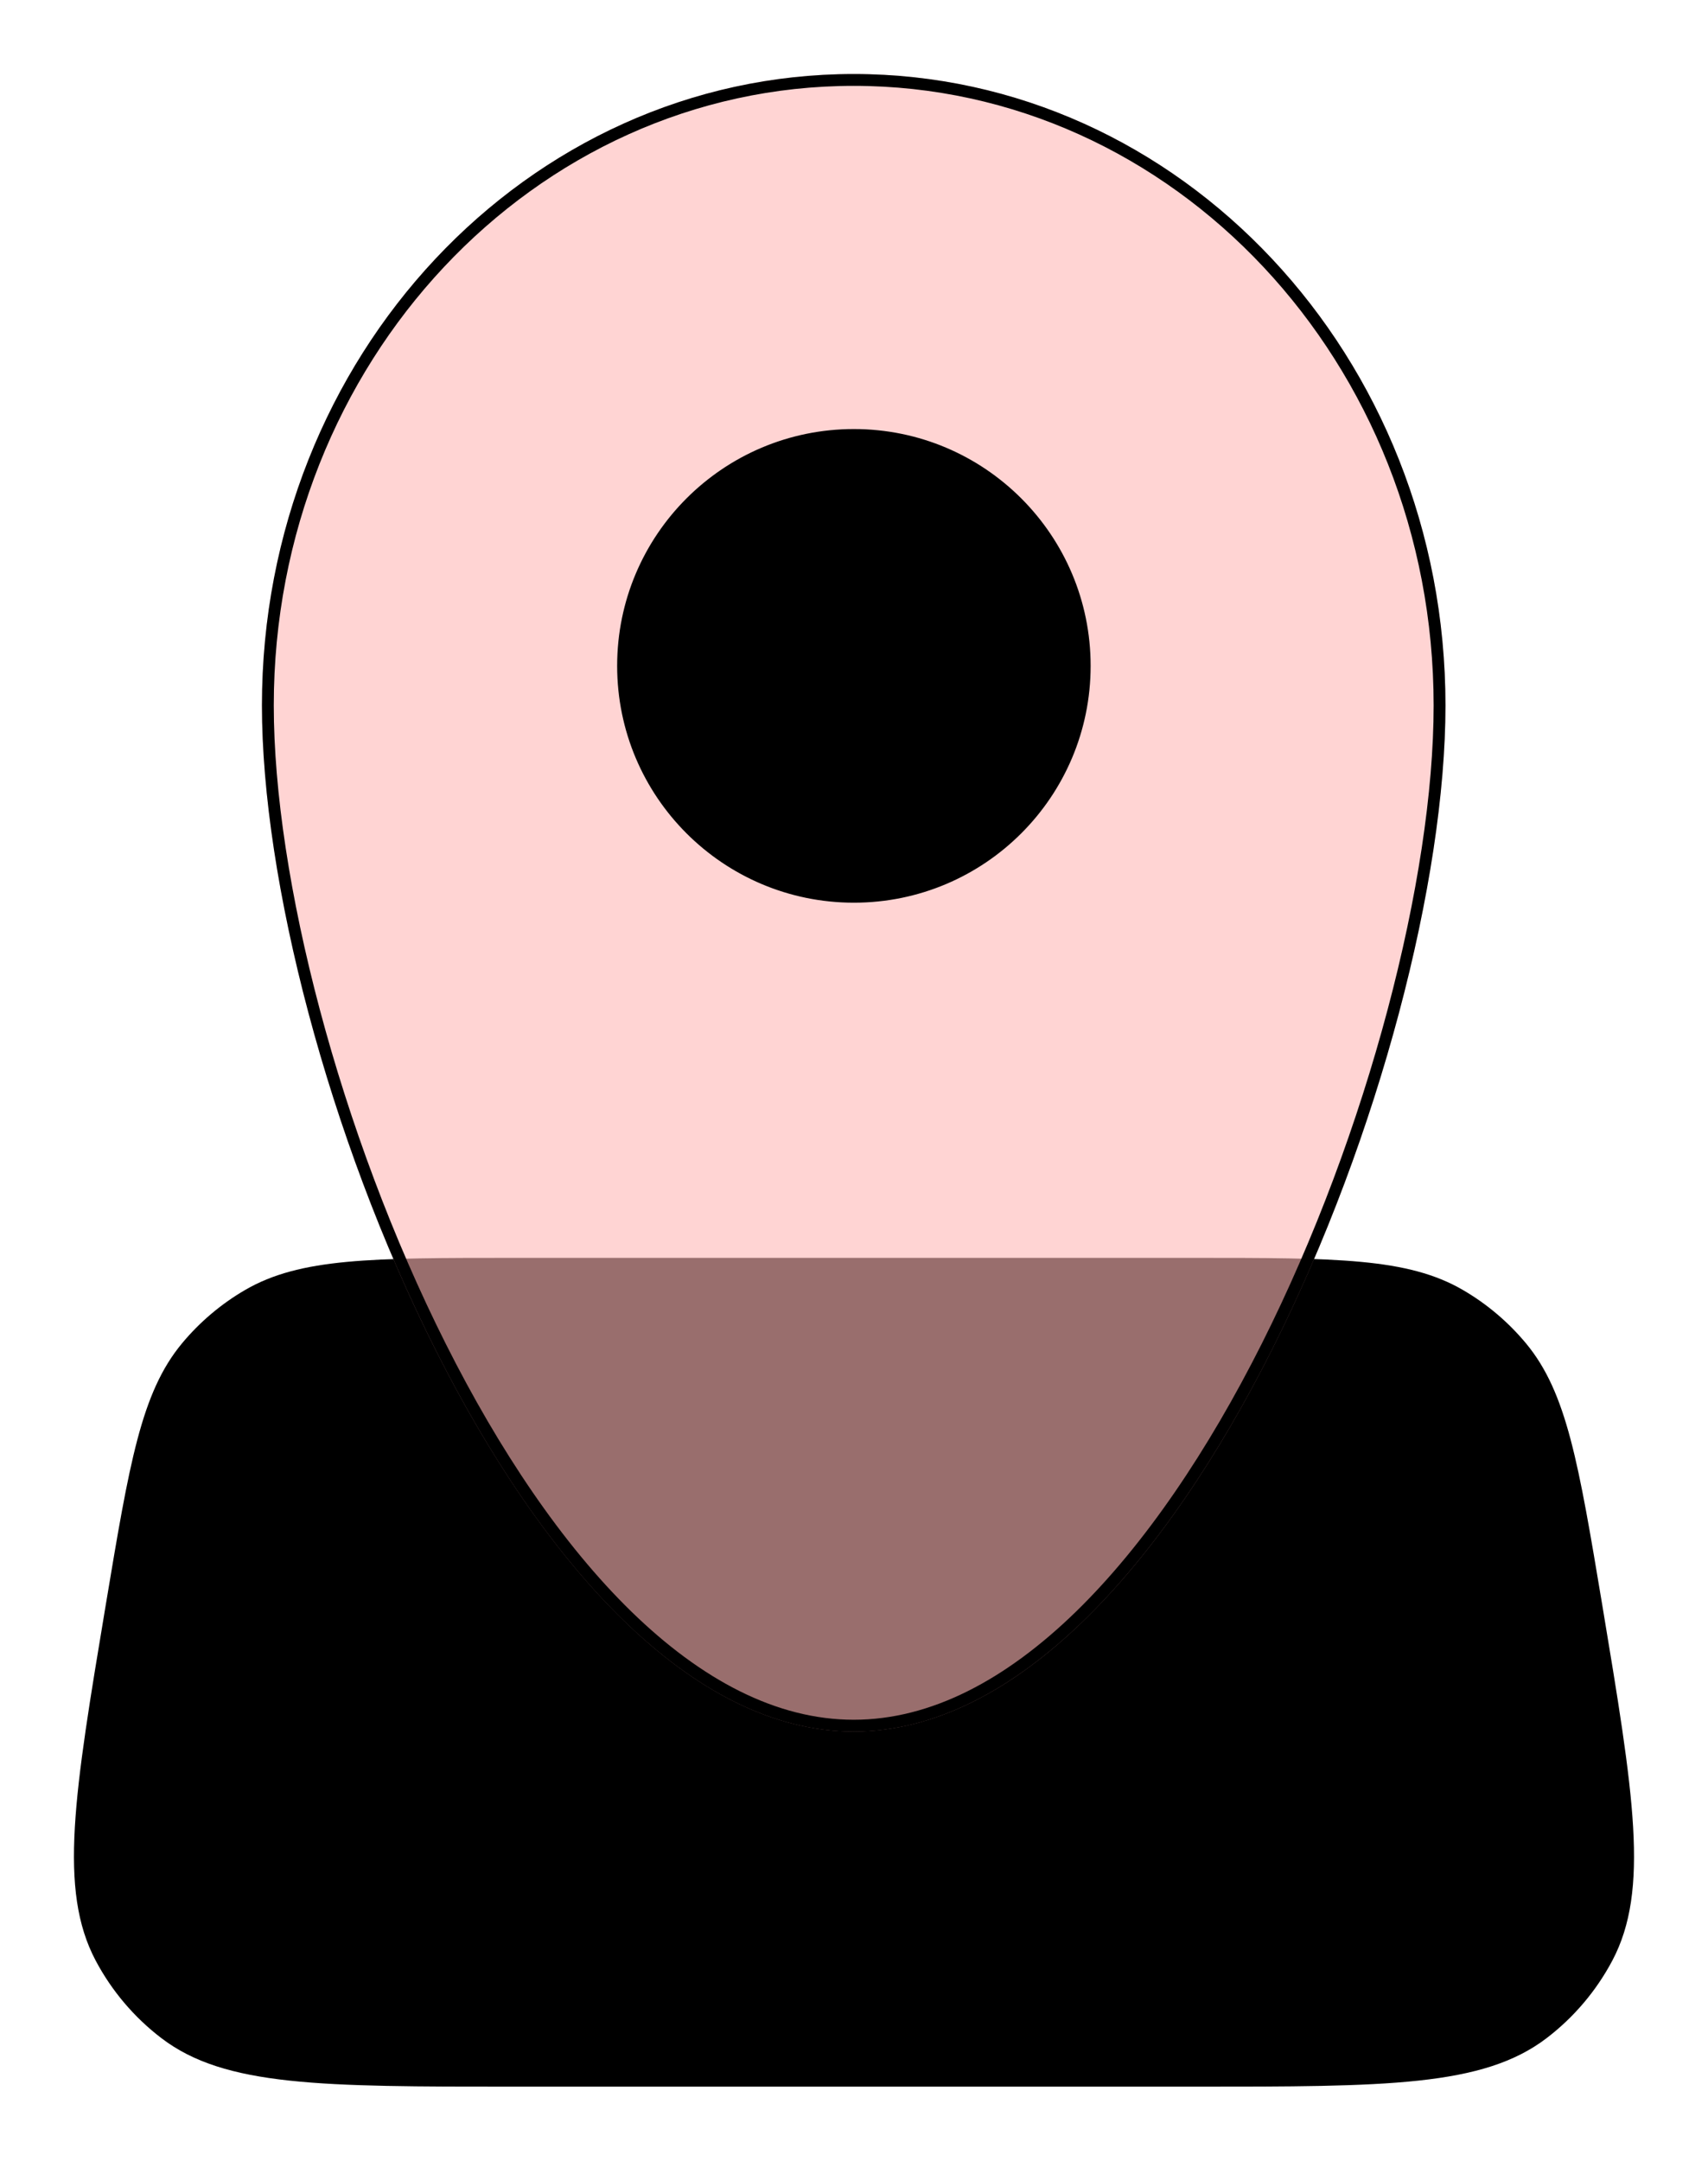
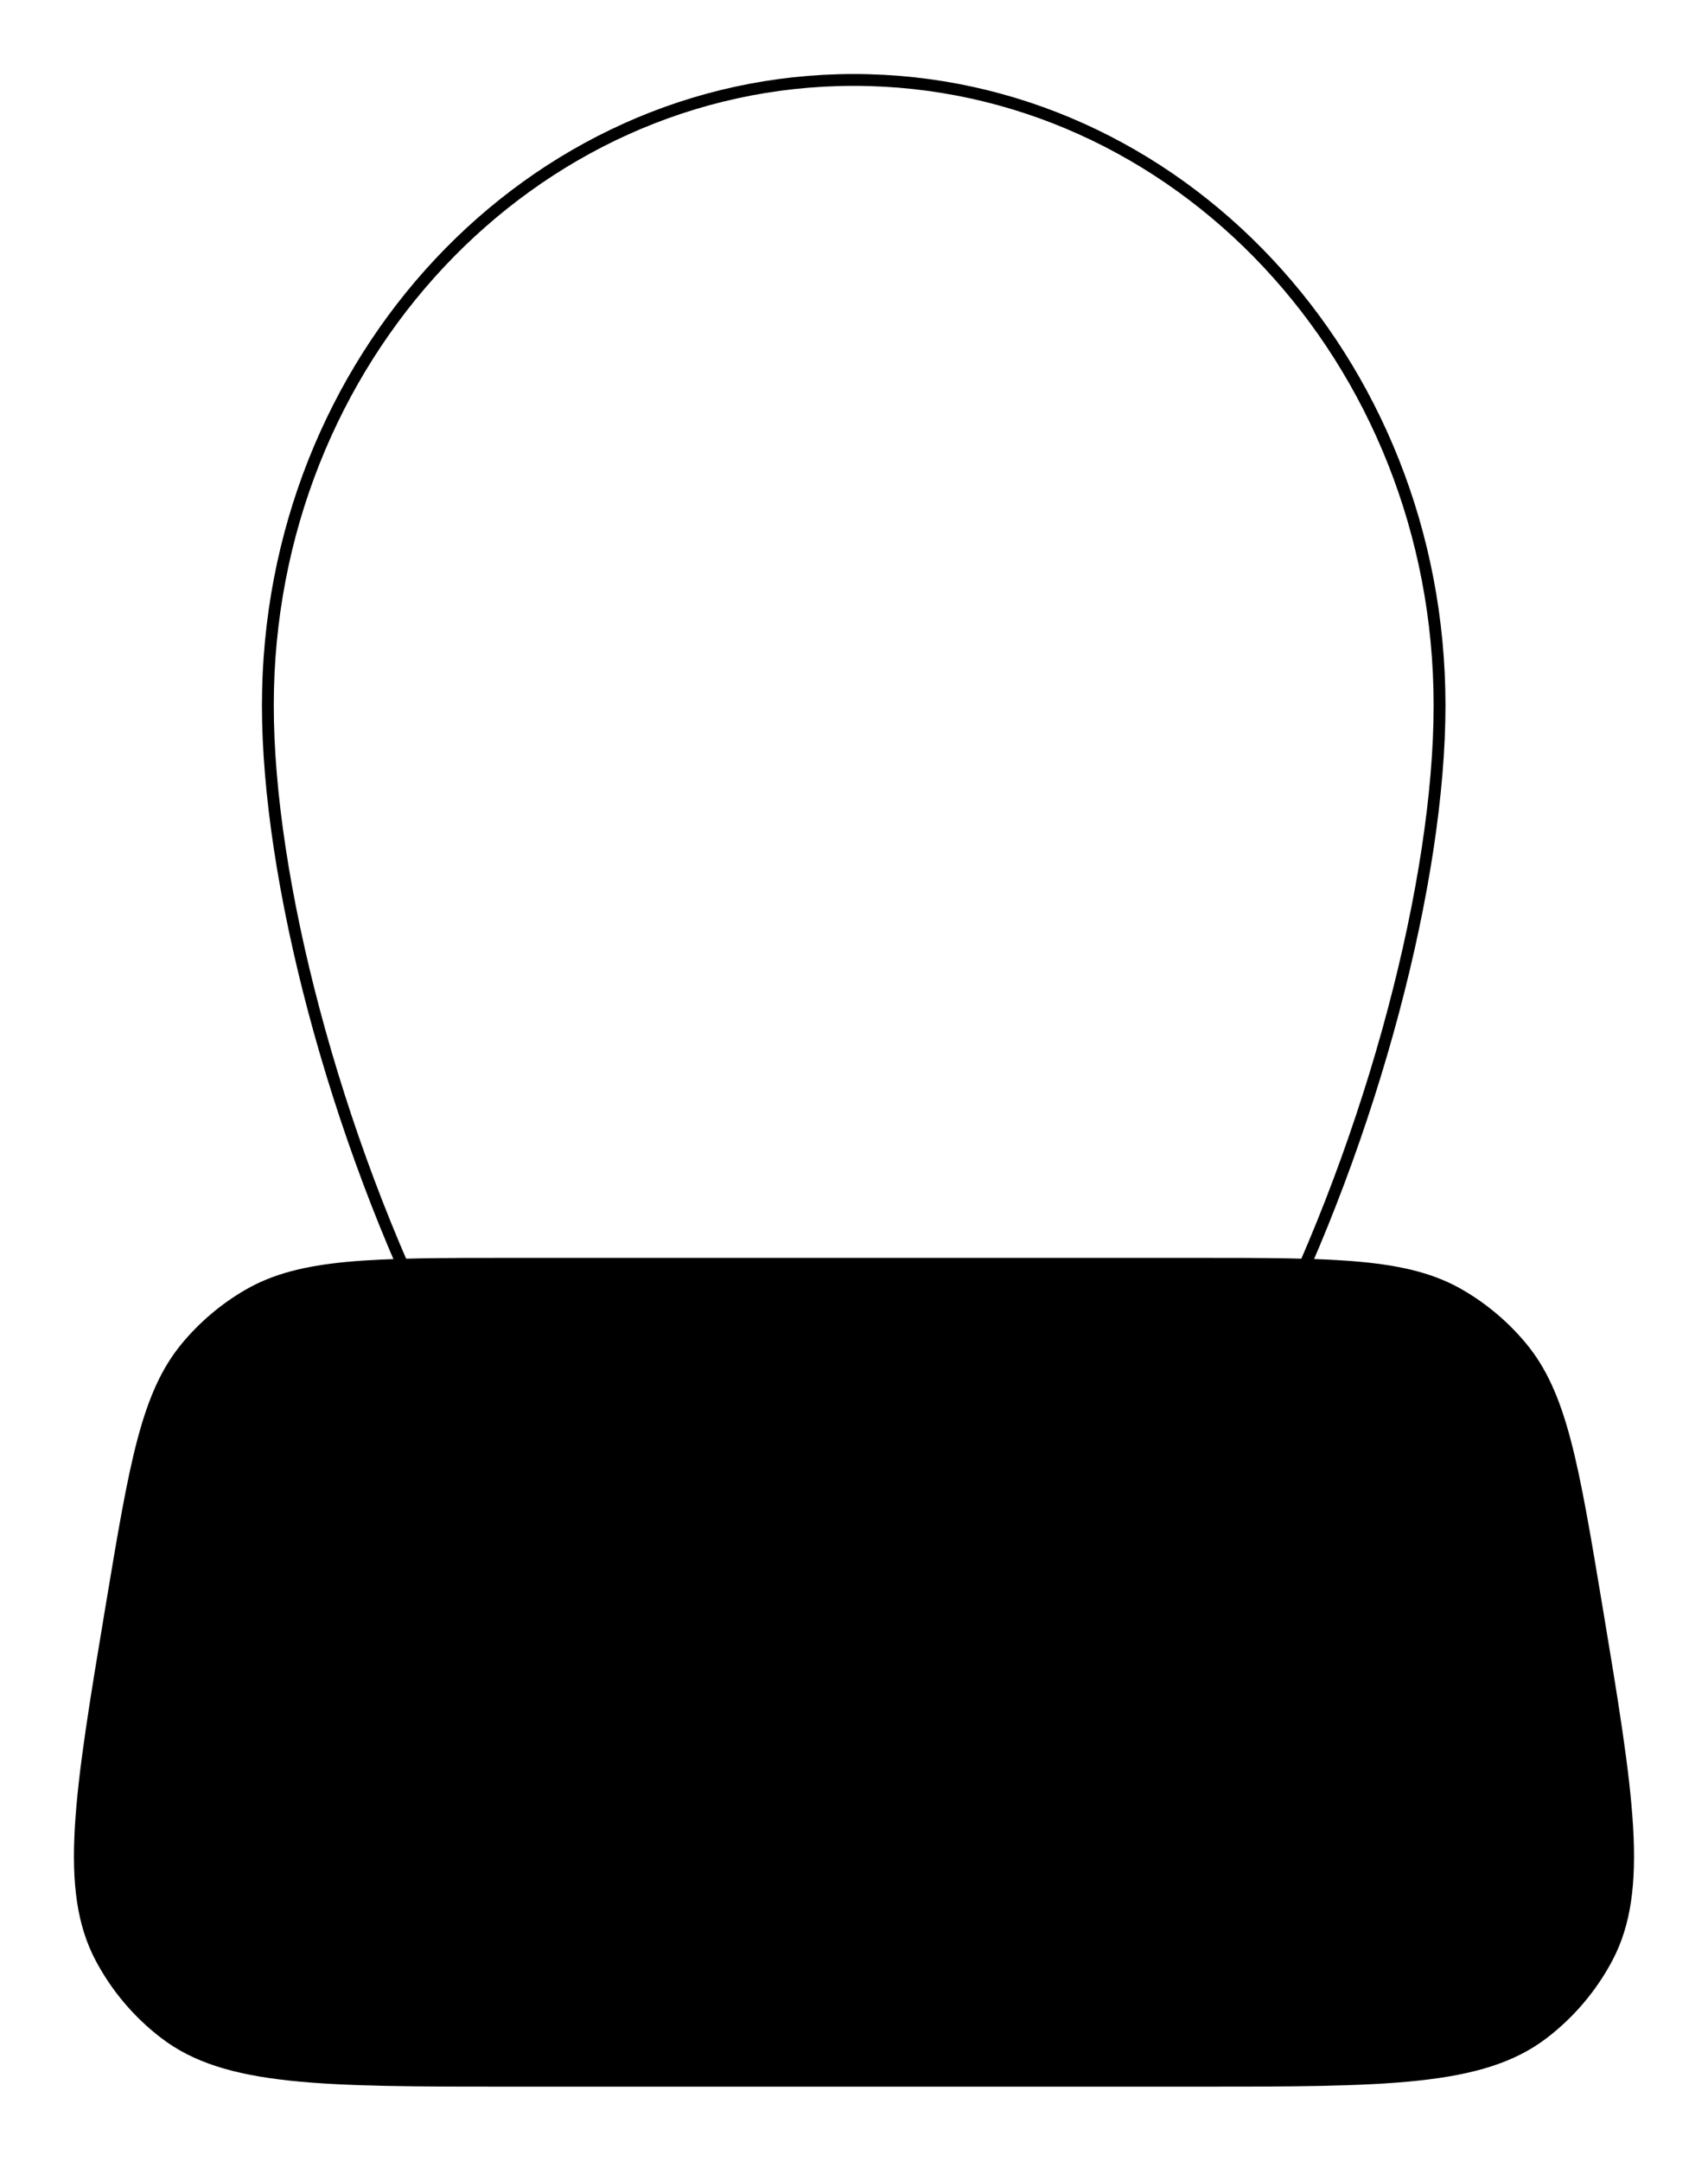
<svg xmlns="http://www.w3.org/2000/svg" viewBox="1988.792 2484.834 23.083 29.191" width="23.083" height="29.191">
  <path fill="url(#tSvgGradient11b274d9ac)" stroke="none" fill-opacity="1" stroke-width="1" stroke-opacity="1" color="rgb(51, 51, 51)" font-size-adjust="none" id="tSvg13f04aca82c" title="Path 74" d="M 1990.223 2506.506 C 1990.541 2504.602 1990.699 2503.65 1991.25 2502.985 C 1991.49 2502.696 1991.779 2502.451 1992.104 2502.262 C 1992.85 2501.828 1993.815 2501.828 1995.745 2501.828 C 1998.804 2501.828 2001.863 2501.828 2004.922 2501.828 C 2006.852 2501.828 2007.817 2501.828 2008.563 2502.262 C 2008.888 2502.451 2009.177 2502.696 2009.417 2502.985 C 2009.968 2503.65 2010.126 2504.602 2010.444 2506.506 C 2010.444 2506.506 2010.444 2506.506 2010.444 2506.506 C 2010.872 2509.079 2011.087 2510.365 2010.583 2511.32 C 2010.366 2511.73 2010.062 2512.089 2009.692 2512.371 C 2008.833 2513.025 2007.53 2513.025 2004.922 2513.025 C 2001.863 2513.025 1998.804 2513.025 1995.745 2513.025 C 1993.137 2513.025 1991.833 2513.025 1990.975 2512.371 C 1990.605 2512.089 1990.301 2511.73 1990.084 2511.32 C 1989.58 2510.365 1989.794 2509.079 1990.223 2506.506C 1990.223 2506.506 1990.223 2506.506 1990.223 2506.506Z" />
-   <path fill="#FFB7B5" stroke="none" fill-opacity="0.6" stroke-width="1" stroke-opacity="1" color="rgb(51, 51, 51)" font-size-adjust="none" id="tSvgbe23aa1a5c" title="Path 75" d="M 2008.327 2494.365 C 2008.327 2499.076 2004.747 2508.227 2000.33 2508.227 C 1995.913 2508.227 1992.332 2499.076 1992.332 2494.365 C 1992.332 2489.653 1995.913 2485.834 2000.33 2485.834C 2004.747 2485.834 2008.327 2489.653 2008.327 2494.365Z" />
  <path fill="none" stroke="url(#tSvgGradient18bd8b43612)" fill-opacity="1" stroke-width="0.16" stroke-opacity="1" color="rgb(51, 51, 51)" font-size-adjust="none" id="tSvgbcce92bb44" title="Path 76" d="M 2008.247 2494.365 C 2008.247 2496.705 2007.357 2500.159 2005.914 2503.027 C 2005.192 2504.461 2004.335 2505.744 2003.387 2506.667 C 2002.438 2507.59 2001.405 2508.148 2000.33 2508.148 C 1999.254 2508.148 1998.221 2507.59 1997.272 2506.667 C 1996.324 2505.744 1995.467 2504.461 1994.746 2503.027 C 1993.303 2500.159 1992.412 2496.705 1992.412 2494.365 C 1992.412 2489.693 1995.962 2485.914 2000.33 2485.914C 2004.698 2485.914 2008.247 2489.693 2008.247 2494.365Z" />
-   <ellipse color="rgb(51, 51, 51)" fill-opacity="1" fill="url(#tSvgGradientdb329b92cb)" font-size-adjust="none" stroke-width="0.159" stroke="url(#tSvgGradient12f17ea626f)" cx="2000.332" cy="2493.83" r="3.12" id="tSvge6b3e64e71" title="Ellipse 1" stroke-opacity="1" rx="3.12" ry="3.12" style="transform: rotate(0deg);" />
  <defs>
    <linearGradient id="tSvgGradient11b274d9ac" x1="1993.173" x2="2008.575" y1="2510.053" y2="2521.712" color="rgb(51, 51, 51)" font-size-adjust="none" gradientUnits="userSpaceOnUse" gradientTransform="">
      <stop offset="0" stop-color="hsl(0,100%,69.02%)" stop-opacity="1" />
      <stop offset="1" stop-color="hsl(0,91.11%,55.88%)" stop-opacity="1" />
    </linearGradient>
    <linearGradient id="tSvgGradient18bd8b43612" x1="2000.33" x2="2008.327" y1="2485.834" y2="2509.827" color="rgb(51, 51, 51)" font-size-adjust="none" gradientUnits="userSpaceOnUse" gradientTransform="">
      <stop offset="0" stop-color="hsl(0,0%,100%)" stop-opacity="1" />
      <stop offset="0.769" stop-color="hsl(0,0%,100%)" stop-opacity="0" />
    </linearGradient>
    <linearGradient id="tSvgGradientdb329b92cb" x1="3973.974" x2="3983.516" y1="4968.485" y2="4971.03" color="rgb(51, 51, 51)" font-size-adjust="none" gradientUnits="userSpaceOnUse" gradientTransform="">
      <stop offset="0" stop-color="hsl(0,0%,100%)" stop-opacity="1" />
      <stop offset="1" stop-color="hsl(0,0%,100%)" stop-opacity="0" />
    </linearGradient>
    <linearGradient id="tSvgGradient12f17ea626f" x1="1998.792" x2="2002.45" y1="2491.69" y2="2495.825" color="rgb(51, 51, 51)" font-size-adjust="none" gradientUnits="userSpaceOnUse" gradientTransform="">
      <stop offset="0" stop-color="hsl(0,0%,100%)" stop-opacity="1" />
      <stop offset="1" stop-color="hsl(0,0%,100%)" stop-opacity="0" />
    </linearGradient>
  </defs>
</svg>